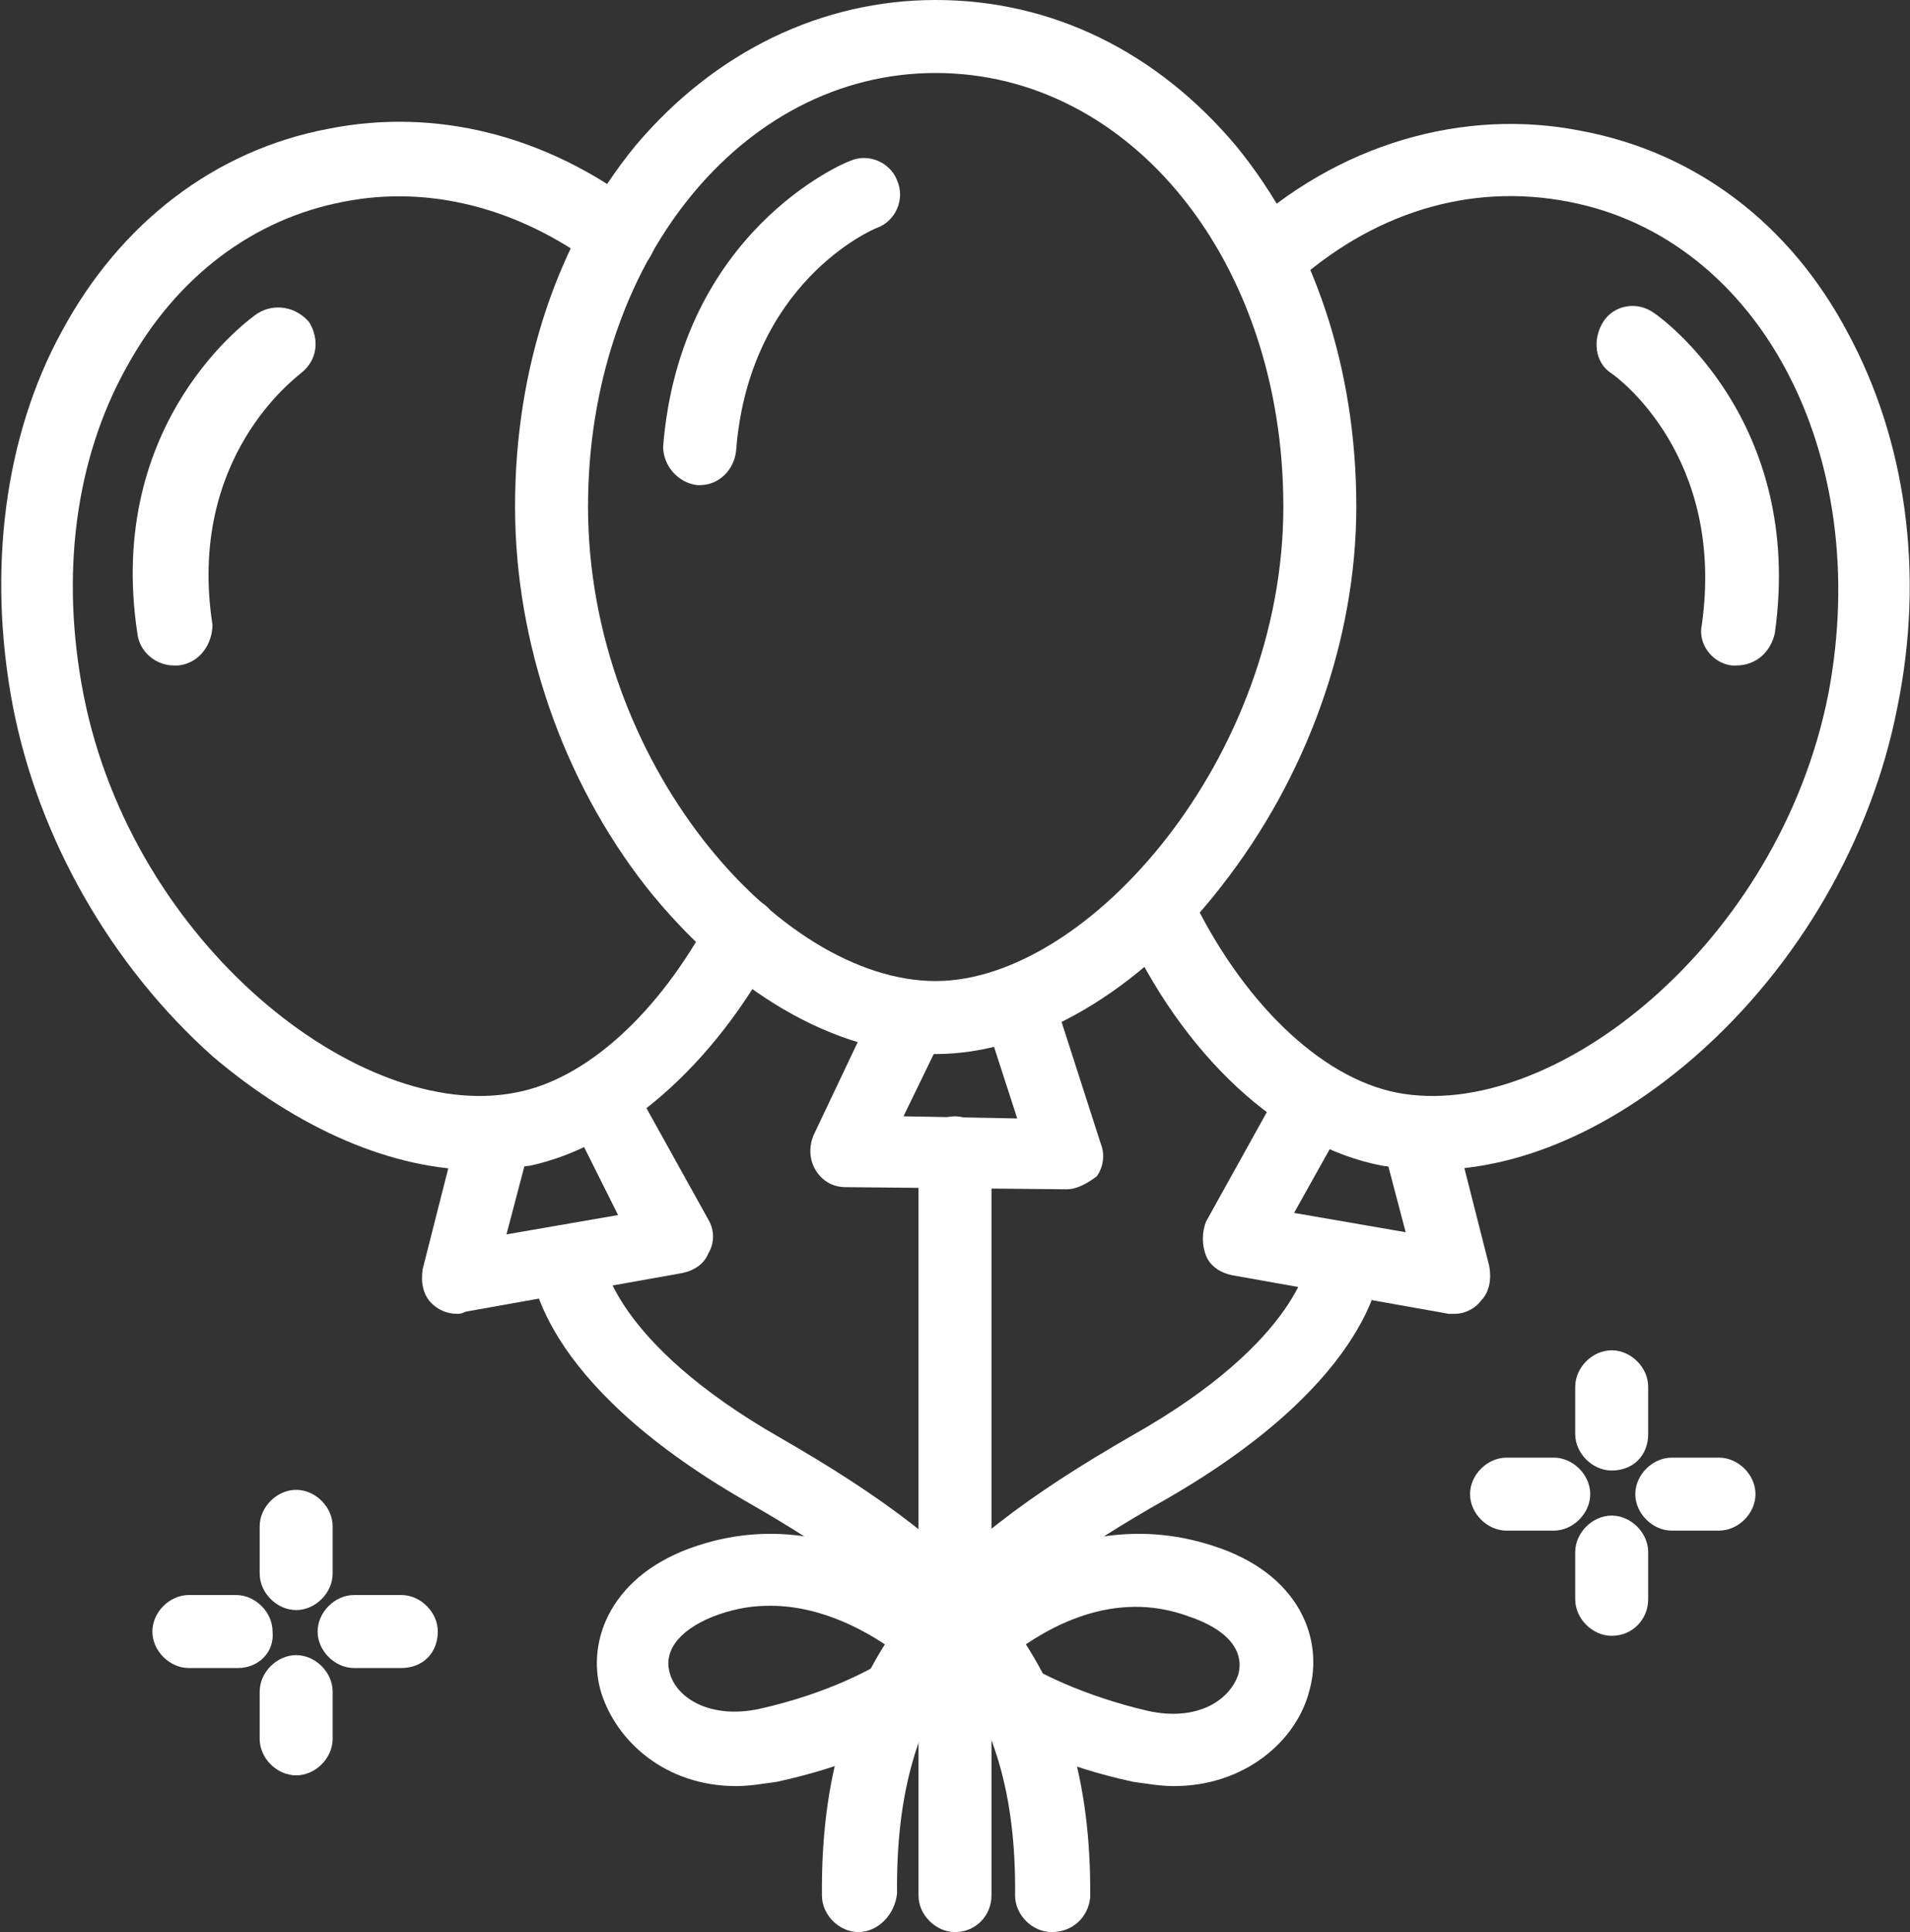
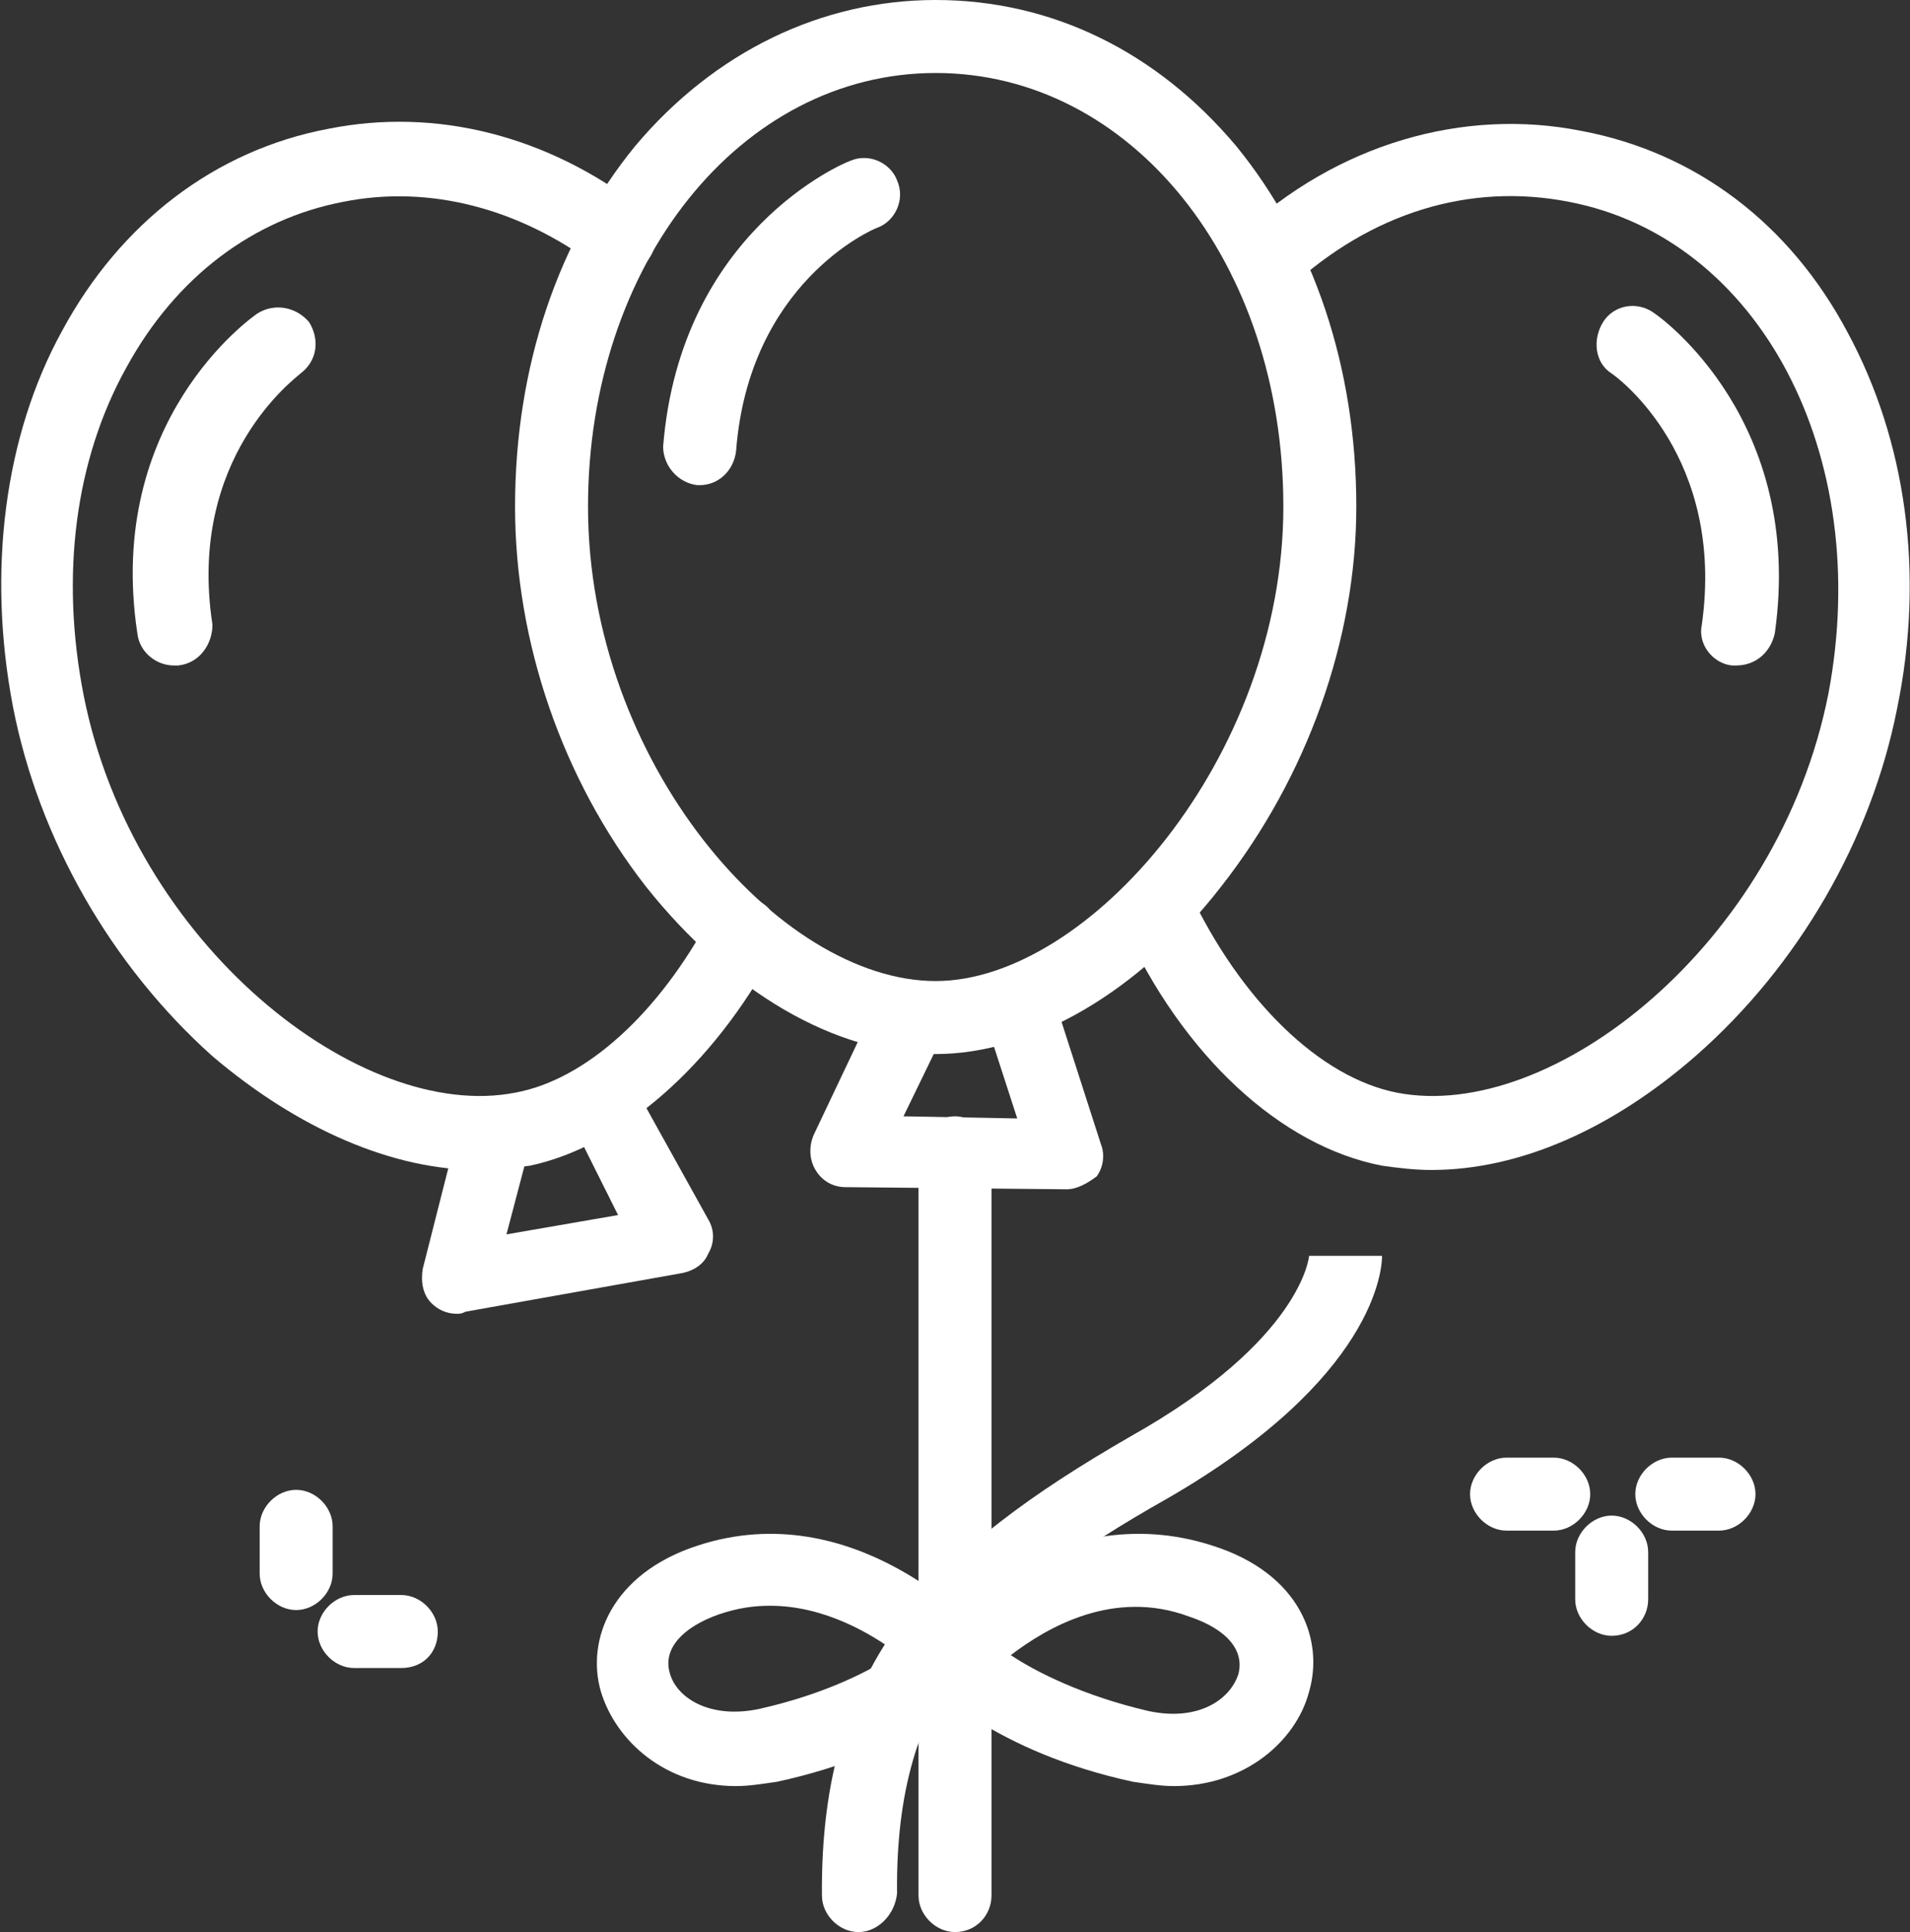
<svg xmlns="http://www.w3.org/2000/svg" id="Layer_1" x="0px" y="0px" viewBox="0 0 89 90" style="enable-background:new 0 0 89 90;" xml:space="preserve">
  <rect x="0" y="0" width="89" height="90" fill="#333333" stroke="none" />
  <style type="text/css"> .st0{fill:#FFFFFF;} </style>
  <g id="Layer_2_1_"> </g>
  <g id="Layer_1_1_">
    <g>
      <g>
        <g>
-           <path class="st0" d="M49,90L49,90c-0.9,0-1.7-0.8-1.7-1.7c0.1-9.4-4.2-13.6-12.6-18.4c-9.7-5.6-10-10.7-10-11.3l3.4,0 c0,0,0,0,0,0c0,0,0.4,3.9,8.3,8.4c9.2,5.3,14.5,10.4,14.4,21.4C50.7,89.3,50,90,49,90z" />
-         </g>
+           </g>
        <g>
          <path class="st0" d="M40,90c-0.9,0-1.7-0.8-1.7-1.7c-0.1-11,5.2-16.1,14.4-21.4c8-4.5,8.3-8.4,8.3-8.4c0,0,0,0,0,0l3.4,0 c0,0.6-0.3,5.7-10,11.3c-8.5,4.8-12.7,9-12.6,18.4C41.7,89.2,40.9,90,40,90C40,90,40,90,40,90z" />
        </g>
        <g>
          <path class="st0" d="M34.3,83.2c-3.3,0-5.6-2.1-6.3-4.4c-0.7-2.4,0.5-5.5,4.5-6.8c7.3-2.4,13,3.8,13.3,4.1 c0.6,0.7,0.6,1.7,0,2.3c-0.1,0.1-3.1,3.2-9.6,4.6C35.5,83.1,34.9,83.2,34.3,83.2z M35.9,74.8c-0.8,0-1.5,0.1-2.4,0.4 c-1.7,0.6-2.6,1.6-2.3,2.7c0.3,1.2,1.9,2.2,4.2,1.7c3.1-0.7,5.2-1.8,6.4-2.6C40.6,76.1,38.4,74.8,35.9,74.8z" />
        </g>
        <g>
          <path class="st0" d="M54.7,83.2c-0.6,0-1.2-0.1-1.9-0.2c-6.5-1.4-9.4-4.5-9.6-4.6c-0.6-0.6-0.6-1.6,0-2.3 c0.2-0.3,5.9-6.5,13.3-4.1c4.1,1.3,5.2,4.4,4.5,6.8C60.4,81.1,58,83.2,54.7,83.2z M47.1,77.1c1.2,0.8,3.4,1.9,6.4,2.6 c2.3,0.5,3.8-0.5,4.2-1.7c0.3-1.1-0.5-2.1-2.3-2.7C51.9,74,48.8,75.8,47.1,77.1z M44.5,77.2L44.5,77.2L44.5,77.2z" />
        </g>
        <g>
          <path class="st0" d="M44.5,90c-0.9,0-1.7-0.8-1.7-1.7V53.7c0-0.9,0.8-1.7,1.7-1.7s1.7,0.8,1.7,1.7v34.6 C46.2,89.2,45.5,90,44.5,90z" />
        </g>
      </g>
      <g>
        <path class="st0" d="M80.9,31c-0.1,0-0.2,0-0.2,0c-0.9-0.1-1.6-1-1.4-1.9c1.1-7.8-3.9-11.5-4.2-11.7c-0.8-0.5-0.9-1.6-0.4-2.4 c0.5-0.8,1.6-1,2.4-0.4c0.3,0.2,7,5,5.6,14.9C82.5,30.4,81.8,31,80.9,31z" />
      </g>
      <g>
        <path class="st0" d="M8.1,31c-0.8,0-1.6-0.6-1.7-1.5c-1.5-9.9,5.3-14.7,5.6-14.9c0.8-0.5,1.8-0.3,2.4,0.4 c0.5,0.8,0.4,1.8-0.4,2.4c-0.2,0.2-5.3,3.9-4.1,11.7C9.9,30,9.3,30.9,8.3,31C8.2,31,8.2,31,8.1,31z" />
      </g>
      <g>
        <path class="st0" d="M32.6,22.6c0,0-0.1,0-0.1,0c-0.9-0.1-1.6-0.9-1.6-1.8c0.8-10,8.4-13.2,8.7-13.3c0.9-0.4,1.9,0.1,2.2,0.9 c0.4,0.9-0.1,1.9-0.9,2.2c-0.3,0.1-6,2.6-6.6,10.4C34.2,21.9,33.5,22.6,32.6,22.6z" />
      </g>
      <g>
        <g>
          <path class="st0" d="M43.6,49.1c-4.7,0-9.6-2.9-13.5-7.8c-3.9-5-6.1-11.4-6.1-17.7c0-6.5,2-12.4,5.6-16.8 C33.3,2.4,38.3,0,43.6,0C49,0,53.9,2.4,57.6,6.8c3.6,4.4,5.6,10.3,5.6,16.8c0,6.2-2.3,12.6-6.3,17.7 C53.1,46.2,48.1,49.1,43.6,49.1z M43.6,3.4c-9.1,0-16.2,8.9-16.2,20.2c0,11.9,8.9,22.1,16.2,22.1c7.1,0,16.2-10.4,16.2-22.1 C59.8,12.2,52.7,3.4,43.6,3.4z" />
        </g>
        <g>
          <path class="st0" d="M49.7,55.4C49.6,55.4,49.6,55.4,49.7,55.4l-10.3-0.1c-0.6,0-1.1-0.3-1.4-0.8s-0.3-1.1-0.1-1.6l2.8-5.9 c0.4-0.8,1.4-1.2,2.3-0.8c0.8,0.4,1.2,1.4,0.8,2.3l-1.7,3.5l5.3,0.1l-1.2-3.7c-0.3-0.9,0.2-1.8,1.1-2.1c0.9-0.3,1.8,0.2,2.1,1.1 l1.9,5.9c0.2,0.5,0.1,1.1-0.2,1.5C50.7,55.1,50.2,55.4,49.7,55.4z" />
        </g>
        <g>
          <path class="st0" d="M22.3,54.5c-4,0-8.4-1.9-12.4-5.3C5.2,45,1.8,39.1,0.6,32.9c-1.2-6.3-0.4-12.6,2.3-17.5 C5.6,10.4,10,7,15.3,6c5-1,10.2,0.3,14.6,3.7c0.7,0.6,0.9,1.6,0.3,2.4s-1.6,0.9-2.4,0.3C24.2,9.7,20,8.6,16,9.4 c-4.2,0.8-7.8,3.5-10.1,7.7c-2.4,4.3-3.1,9.7-2,15.3C6.2,44,16.8,52.3,24,50.9c3.3-0.6,6.7-3.7,9.1-8.2c0.4-0.8,1.5-1.1,2.3-0.7 c0.8,0.4,1.1,1.5,0.7,2.3c-2.9,5.4-7.2,9.1-11.4,10C23.9,54.4,23.1,54.5,22.3,54.5z" />
        </g>
        <g>
          <path class="st0" d="M21.3,61.2c-0.5,0-0.9-0.2-1.2-0.5c-0.4-0.4-0.5-1-0.4-1.6l1.6-6.3c0.2-0.9,1.2-1.5,2.1-1.2 c0.9,0.2,1.5,1.2,1.2,2.1l-1,3.8l5.2-0.9L27,53c-0.4-0.8-0.2-1.9,0.7-2.3c0.8-0.4,1.9-0.2,2.3,0.7l3,5.4c0.3,0.5,0.3,1.1,0,1.6 c-0.2,0.5-0.7,0.8-1.2,0.9l-10.1,1.8C21.5,61.2,21.4,61.2,21.3,61.2z" />
        </g>
        <g>
          <path class="st0" d="M66.7,54.5c-0.8,0-1.6-0.1-2.3-0.2c-4.7-0.9-9.3-5.1-12.1-11.3c-0.4-0.8,0-1.9,0.8-2.3 c0.8-0.4,1.9,0,2.3,0.8c2.4,5.1,6.1,8.7,9.7,9.4c7.2,1.4,17.8-6.9,20.1-18.6C87.3,21.2,82,11.1,73.1,9.4c-4.6-0.9-9.2,0.5-13,4 c-0.7,0.6-1.8,0.6-2.4-0.1c-0.6-0.7-0.6-1.8,0.1-2.4C62.3,6.7,68.2,5,73.7,6.1c5.3,1,9.7,4.3,12.4,9.4c2.7,5,3.6,11.2,2.3,17.5 c-1.2,6.1-4.6,12-9.4,16.2C75.1,52.6,70.8,54.5,66.7,54.5z" />
        </g>
        <g>
-           <path class="st0" d="M67.8,61.2c-0.1,0-0.2,0-0.3,0l-10.1-1.8c-0.5-0.1-1-0.4-1.2-0.9c-0.2-0.5-0.2-1.1,0-1.6l3-5.4 c0.4-0.8,1.5-1.1,2.3-0.7c0.8,0.4,1.1,1.5,0.7,2.3l-1.9,3.4l5.2,0.9l-1-3.8c-0.2-0.9,0.3-1.8,1.2-2.1c0.9-0.2,1.8,0.3,2.1,1.2 l1.6,6.3c0.1,0.6,0,1.2-0.4,1.6C68.7,61,68.2,61.2,67.8,61.2z" />
-         </g>
+           </g>
      </g>
      <g>
        <g>
-           <path class="st0" d="M75.1,68.5c-0.9,0-1.7-0.8-1.7-1.7v-2.2c0-0.9,0.8-1.7,1.7-1.7s1.7,0.8,1.7,1.7v2.2 C76.8,67.8,76.1,68.5,75.1,68.5z" />
-         </g>
+           </g>
        <g>
          <path class="st0" d="M75.1,76.2c-0.9,0-1.7-0.8-1.7-1.7v-2.2c0-0.9,0.8-1.7,1.7-1.7s1.7,0.8,1.7,1.7v2.2 C76.8,75.4,76.1,76.2,75.1,76.2z" />
        </g>
        <g>
          <path class="st0" d="M80.1,71.3h-2.2c-0.9,0-1.7-0.8-1.7-1.7s0.8-1.7,1.7-1.7h2.2c0.9,0,1.7,0.8,1.7,1.7S81,71.3,80.1,71.3z" />
        </g>
        <g>
          <path class="st0" d="M72.4,71.3h-2.2c-0.9,0-1.7-0.8-1.7-1.7s0.8-1.7,1.7-1.7h2.2c0.9,0,1.7,0.8,1.7,1.7S73.3,71.3,72.4,71.3z" />
        </g>
      </g>
      <g>
        <g>
          <path class="st0" d="M13.8,75c-0.9,0-1.7-0.8-1.7-1.7v-2.2c0-0.9,0.8-1.7,1.7-1.7c0.9,0,1.7,0.8,1.7,1.7v2.2 C15.5,74.2,14.7,75,13.8,75z" />
        </g>
        <g>
-           <path class="st0" d="M13.8,82.7c-0.9,0-1.7-0.8-1.7-1.7v-2.2c0-0.9,0.8-1.7,1.7-1.7c0.9,0,1.7,0.8,1.7,1.7V81 C15.5,81.9,14.7,82.7,13.8,82.7z" />
-         </g>
+           </g>
        <g>
          <path class="st0" d="M18.7,77.7h-2.2c-0.9,0-1.7-0.8-1.7-1.7s0.8-1.7,1.7-1.7h2.2c0.9,0,1.7,0.8,1.7,1.7 C20.4,77,19.7,77.7,18.7,77.7z" />
        </g>
        <g>
-           <path class="st0" d="M11.1,77.7H8.8c-0.9,0-1.7-0.8-1.7-1.7s0.8-1.7,1.7-1.7h2.2c0.9,0,1.7,0.8,1.7,1.7 C12.8,77,12,77.7,11.1,77.7z" />
-         </g>
+           </g>
      </g>
    </g>
  </g>
</svg>